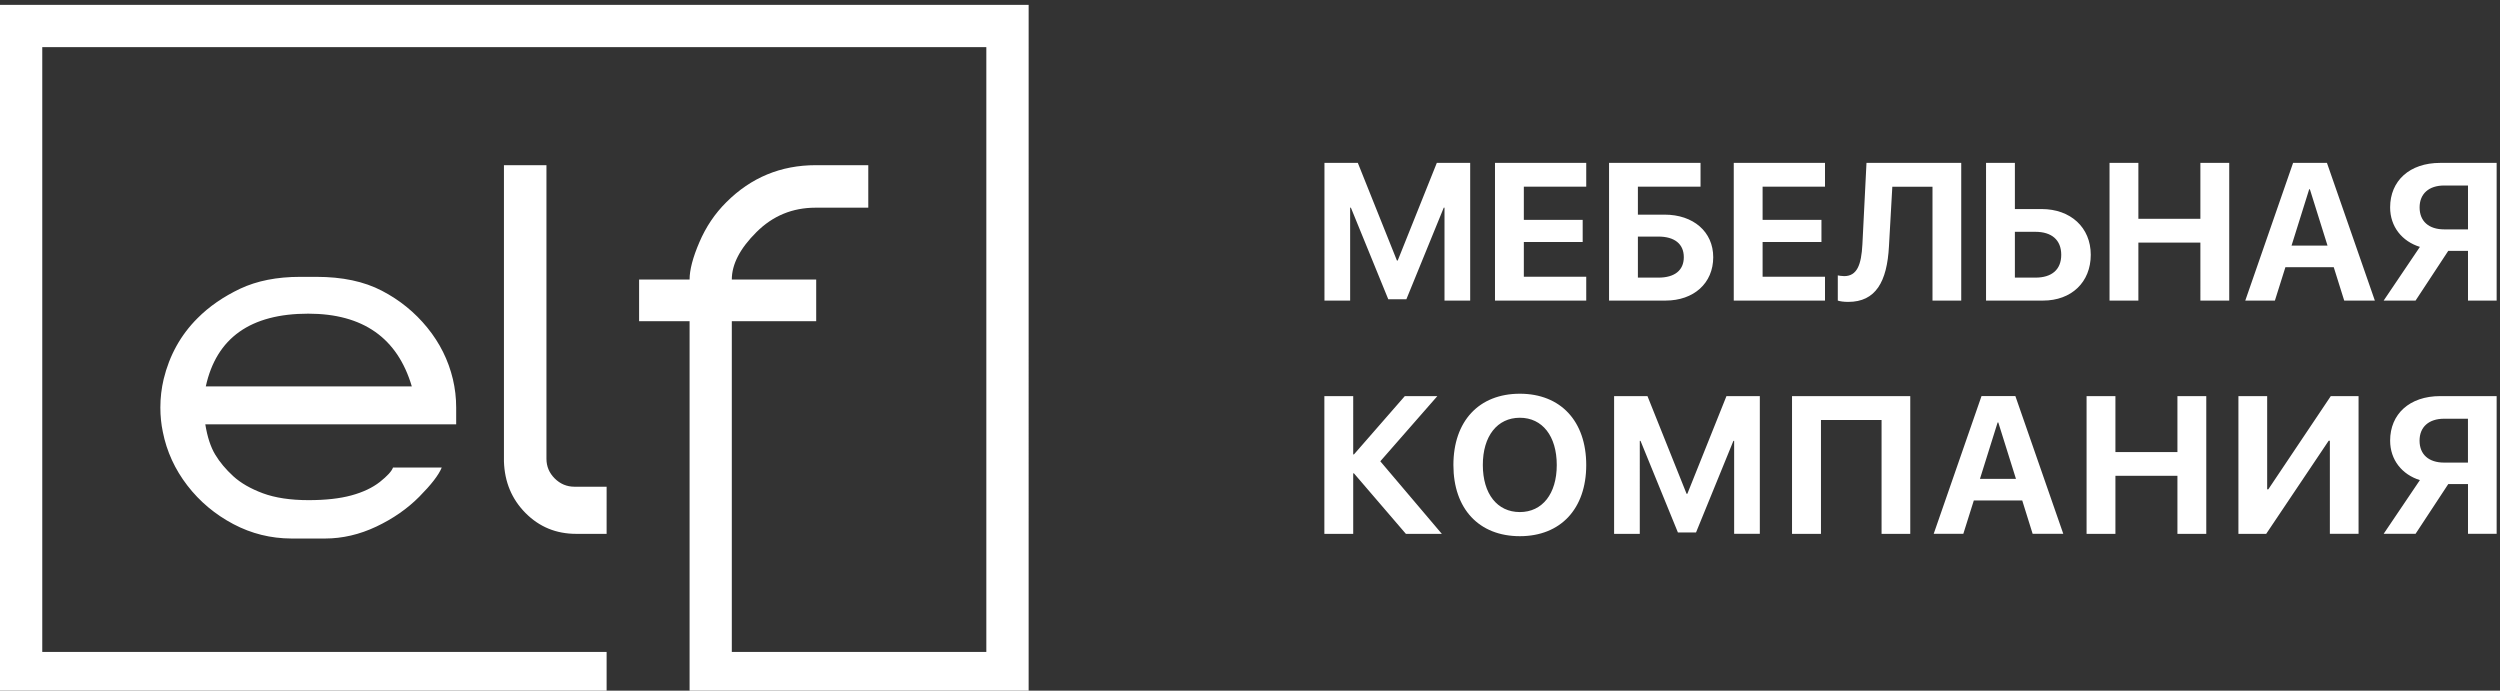
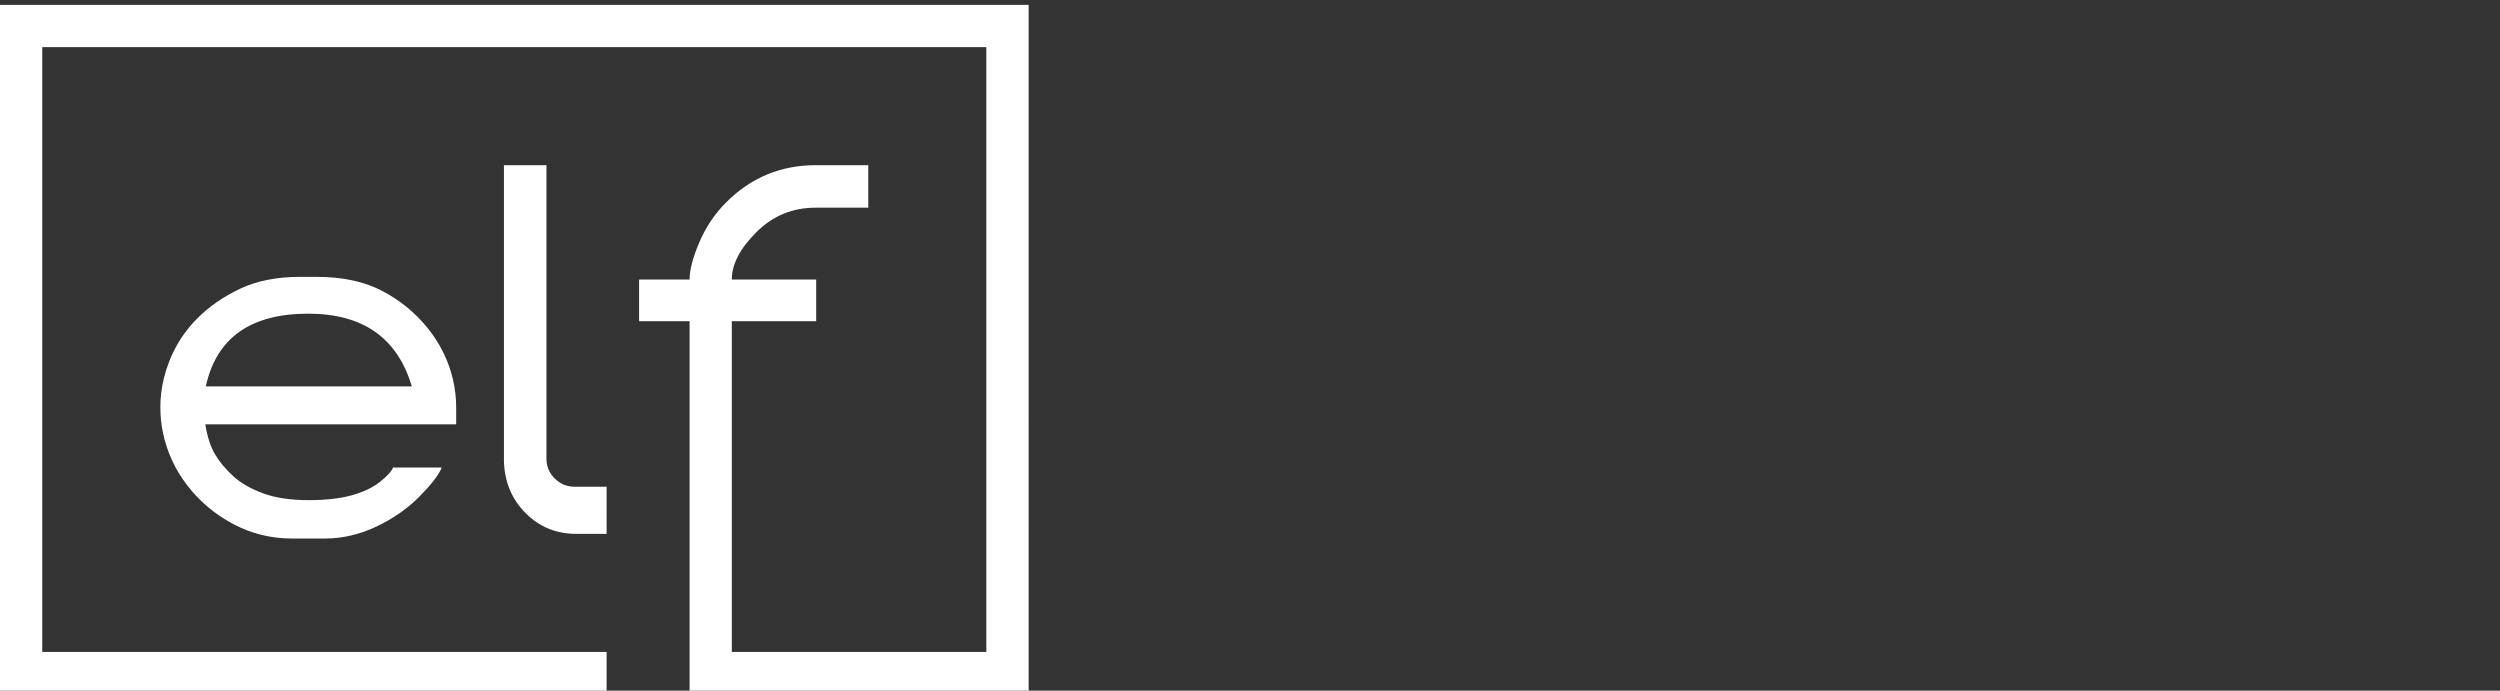
<svg xmlns="http://www.w3.org/2000/svg" version="1.1" id="Слой_1" x="0px" y="0px" viewBox="0 0 514 142" style="enable-background:new 0 0 514 142;" xml:space="preserve">
  <rect x="0" y="0" width="514" height="142" fill="#333333" stroke="none" />
  <style type="text/css">
	.st0{fill-rule:evenodd;clip-rule:evenodd;fill:white;}
</style>
  <g>
    <path class="st0" d="M66.87,110.72h-6.98c-4.21-0.02-8.18-0.99-11.92-2.97c-3.74-1.98-6.9-4.62-9.45-7.93   c-2.55-3.31-4.24-6.98-5.04-11c-0.34-1.62-0.51-3.29-0.51-5.03c0-2,0.23-3.94,0.68-5.85c1.19-4.89,3.5-9.06,6.94-12.5   c2.41-2.43,5.34-4.44,8.78-6.08c3.45-1.62,7.55-2.44,12.33-2.44h3.36c5.3,0,9.79,0.94,13.46,2.86c3.65,1.9,6.76,4.42,9.33,7.58   c2.57,3.16,4.33,6.68,5.26,10.58c0.45,1.9,0.68,3.85,0.68,5.85v3.45H42.21c0.42,2.6,1.1,4.67,2.04,6.23   c0.93,1.55,2.18,3.03,3.71,4.44c1.55,1.41,3.57,2.57,6.09,3.51c2.52,0.93,5.66,1.41,9.4,1.41c3.45,0,6.37-0.32,8.77-0.97   c2.4-0.65,4.36-1.58,5.89-2.78c1.53-1.22,2.43-2.2,2.69-2.95h10.02c-0.63,1.55-2.18,3.54-4.62,6c-2.44,2.46-5.4,4.52-8.83,6.14   C73.93,109.9,70.42,110.71,66.87,110.72L66.87,110.72z M0,142.73h124.72v-8.69H8.69V9.69h194.1v124.35h-52.33l0-68h17.35v-8.57   h-17.35c0-3.14,1.69-6.39,5.06-9.74c3.36-3.36,7.42-5.03,12.16-5.03h10.84v-8.74h-10.79c-7.19,0-13.32,2.54-18.39,7.61   c-2.37,2.35-4.21,5.1-5.55,8.24c-1.35,3.14-2.01,5.69-2.01,7.66h-10.38v8.57h10.38v76.69h69.71V1H0V142.73L0,142.73z M84.67,79.45   c-2.95-9.98-10.05-14.96-21.3-14.96c-11.86,0-18.88,4.98-21.06,14.96H84.67L84.67,79.45z M124.72,109.76h-6.25   c-4.11,0-7.58-1.42-10.42-4.28c-2.83-2.85-4.31-6.39-4.44-10.62V33.97h8.74v60.35c0,1.58,0.57,2.92,1.7,4.05   c1.14,1.13,2.49,1.7,4.07,1.7h6.6V109.76L124.72,109.76z" />
-     <path class="st0" d="M302.27,61.8V33.49h-6.86l-8.04,20.08h-0.16l-8.04-20.08h-6.86V61.8h5.28V42.69h0.15l7.69,18.84h3.72l7.69-18.84h0.15V61.8   H302.27L302.27,61.8z M326.13,56.9H313.3v-7.15h12.1V45.2h-12.1v-6.82h12.83v-4.89h-18.76V61.8h18.76V56.9L326.13,56.9z    M352.24,52.88c0-5.24-4.1-8.75-10-8.75h-5.49v-5.75h12.88v-4.89h-18.81V61.8h11.61C348.24,61.8,352.24,58.23,352.24,52.88   L352.24,52.88z M336.75,57.08v-8.44h4.2c3.31,0,5.24,1.49,5.24,4.24c0,2.73-1.92,4.2-5.22,4.2H336.75L336.75,57.08z M375.22,56.9   h-12.83v-7.15h12.1V45.2h-12.1v-6.82h12.83v-4.89h-18.76V61.8h18.76V56.9L375.22,56.9z M403.23,61.8V33.49h-19.48l-0.84,16.74   c-0.22,4.26-1.12,6.54-3.75,6.54c-0.51,0-1.04-0.1-1.31-0.15v5.18c0.39,0.14,1.18,0.27,2.14,0.27c5.65,0,7.99-4.12,8.38-11.44   l0.69-12.24h8.26V61.8H403.23L403.23,61.8z M408.34,61.8h11.71c5.83,0,9.81-3.77,9.81-9.42c0-5.61-4.14-9.4-10.11-9.4h-5.49v-9.5   h-5.93V61.8L408.34,61.8z M414.26,57.08v-9.42h4.2c3.37,0,5.33,1.67,5.33,4.73c0,3.04-1.94,4.69-5.31,4.69H414.26L414.26,57.08z    M458.33,61.8V33.49h-5.93v11.5h-12.75v-11.5h-5.93V61.8h5.93V49.88h12.75V61.8H458.33L458.33,61.8z M481.97,61.8h6.3l-9.85-28.31   h-6.96l-9.83,28.31h6.09l2.16-6.86h9.94L481.97,61.8L481.97,61.8z M474.77,38.91h0.14l3.63,11.59h-7.4L474.77,38.91L474.77,38.91z    M507.42,47.16h-4.89c-3.17,0-5.06-1.67-5.06-4.51c0-2.81,1.9-4.51,5.06-4.51h4.89V47.16L507.42,47.16z M503.36,51.58h4.06V61.8   h5.89V33.49h-11.61c-6.3,0-10.29,3.69-10.29,9.15c0,3.98,2.47,6.99,6.12,8.12l-7.45,11.04h6.56L503.36,51.58L503.36,51.58z    M283.79,94.84l11.73-13.4h-6.69l-10.46,11.99h-0.15V81.44h-5.93v28.32h5.93V97.32h0.15l10.68,12.44h7.39L283.79,94.84   L283.79,94.84z M312.48,80.95c-8.4,0-13.66,5.63-13.66,14.66c0,9,5.26,14.63,13.66,14.63c8.38,0,13.65-5.63,13.65-14.63   C326.13,86.58,320.86,80.95,312.48,80.95L312.48,80.95z M312.48,85.89c4.63,0,7.59,3.77,7.59,9.72c0,5.92-2.97,9.67-7.59,9.67   c-4.65,0-7.61-3.75-7.61-9.67C304.86,89.66,307.85,85.89,312.48,85.89L312.48,85.89z M361.82,109.75V81.44h-6.86l-8.04,20.08h-0.16   l-8.04-20.08h-6.86v28.32h5.28V90.64h0.15l7.69,18.84h3.72l7.69-18.84h0.15v19.11H361.82L361.82,109.75z M392.75,109.75V81.44   h-24.31v28.32h5.95V86.35h12.46v23.41H392.75L392.75,109.75z M417.91,109.75h6.3l-9.85-28.32h-6.96l-9.83,28.32h6.09l2.16-6.86   h9.95L417.91,109.75L417.91,109.75z M410.71,86.86h0.14l3.63,11.59h-7.4L410.71,86.86L410.71,86.86z M453.61,109.75V81.44h-5.93   v11.5h-12.75v-11.5H429v28.32h5.93V97.83h12.75v11.93H453.61L453.61,109.75z M479.02,109.75h5.9V81.44h-5.71l-12.85,19.17h-0.23   V81.44h-5.91v28.32h5.71l12.85-19.15h0.24V109.75L479.02,109.75z M507.41,95.11h-4.89c-3.17,0-5.06-1.67-5.06-4.51   c0-2.81,1.9-4.51,5.06-4.51h4.89V95.11L507.41,95.11z M503.36,99.53h4.06v10.22h5.89V81.44h-11.61c-6.3,0-10.29,3.69-10.29,9.15   c0,3.98,2.47,6.99,6.12,8.12l-7.45,11.04h6.56L503.36,99.53L503.36,99.53z" />
  </g>
</svg>